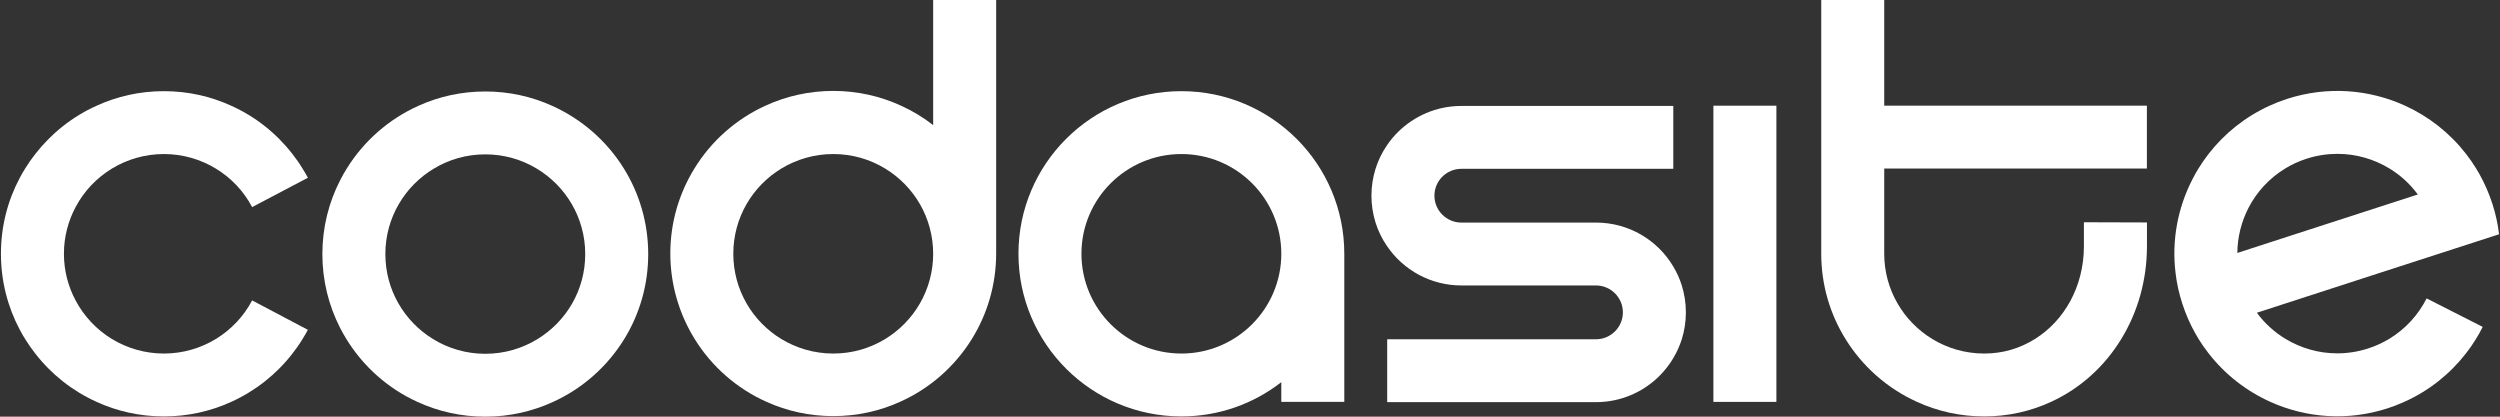
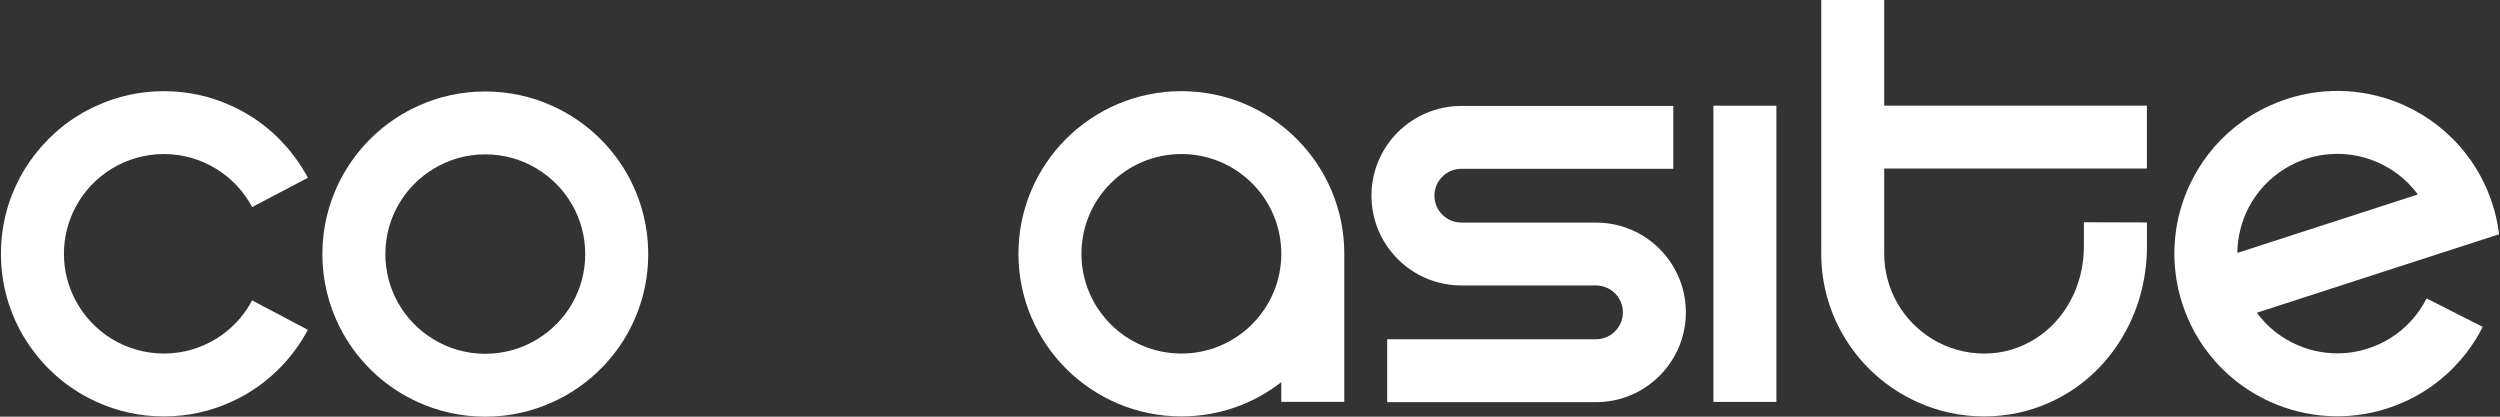
<svg xmlns="http://www.w3.org/2000/svg" width="1488" height="248" viewBox="0 0 1488 248" fill="none">
  <rect x="0" y="0" width="1488" height="248" fill="#333333" stroke="none" />
  <g clip-path="url(#clip0_309_181)">
-     <path d="M555.422 0V74.471C549.574 69.906 543.163 66.014 536.302 62.907C524.043 57.257 510.359 54.113 495.962 54.113C481.566 54.113 467.882 57.257 455.585 62.907C438.039 70.916 423.268 84.014 413.296 100.33C404.223 115.037 398.974 132.364 398.974 150.888C398.974 169.412 404.298 187.001 413.483 201.783C423.605 218.174 438.527 231.272 456.297 239.206C468.407 244.669 481.828 247.663 495.962 247.663C510.096 247.663 523.518 244.669 535.59 239.206C553.36 231.309 568.282 218.174 578.442 201.783C587.589 187.038 592.875 169.637 592.913 151.038V0H555.422ZM526.855 201.783C517.857 207.284 507.284 210.428 495.962 210.428C484.64 210.428 474.068 207.247 465.033 201.783C447.899 191.342 436.465 172.518 436.465 151.038C436.465 129.557 447.899 110.734 465.033 100.33C474.068 94.867 484.64 91.686 495.962 91.686C507.284 91.686 517.857 94.829 526.855 100.33C543.988 110.734 555.422 129.557 555.422 151.038C555.422 172.518 543.988 191.379 526.855 201.783Z" fill="white" />
    <path d="M703.173 54.263C649.599 54.263 606.185 97.598 606.185 151.038C606.185 204.477 649.599 247.85 703.173 247.85C725.592 247.85 746.212 240.253 762.633 227.455V239.205H800.123V151.038C800.123 97.598 756.709 54.263 703.173 54.263ZM703.173 210.427C670.331 210.427 643.675 183.82 643.675 151.038C643.675 118.255 670.331 91.685 703.173 91.685C736.014 91.685 762.633 118.255 762.633 151.038C762.633 183.82 736.014 210.427 703.173 210.427Z" fill="white" />
    <path d="M371.344 100.33C361.184 83.939 346.225 70.841 328.454 62.908C316.382 57.444 302.961 54.45 288.827 54.45C274.693 54.45 261.271 57.444 249.199 62.908C231.429 70.841 216.508 83.977 206.385 100.33C204.96 102.576 203.648 104.896 202.449 107.291C195.7 120.426 191.914 135.283 191.876 151.038V151.225C191.876 167.092 195.7 182.024 202.449 195.197C203.611 197.442 204.848 199.65 206.16 201.783C216.17 218.1 230.866 231.197 248.45 239.206C260.746 244.857 274.393 248 288.827 248C303.261 248 316.907 244.857 329.204 239.206C346.787 231.197 361.521 218.1 371.569 201.783C380.604 187.076 385.815 169.787 385.815 151.225C385.815 132.664 380.529 115.112 371.344 100.33ZM288.827 210.578C277.43 210.578 266.745 207.359 257.71 201.783C240.689 191.342 229.367 172.631 229.367 151.225V151.038C229.442 129.483 240.989 110.659 258.272 100.33C267.195 94.942 277.655 91.873 288.827 91.873C299.999 91.873 310.496 94.942 319.419 100.33C336.74 110.696 348.324 129.595 348.324 151.225C348.324 172.856 336.965 191.342 319.982 201.783C310.909 207.359 300.261 210.578 288.827 210.578Z" fill="white" />
    <path d="M150.074 178.805L183.253 196.319C182.241 198.19 181.191 200.024 180.067 201.783C178.267 204.777 176.243 207.658 174.068 210.427C164.508 222.777 151.986 232.694 137.59 239.205C125.405 244.781 111.834 247.85 97.55 247.85C83.266 247.85 69.694 244.781 57.51 239.205C43.076 232.694 30.554 222.777 20.994 210.427C18.82 207.658 16.795 204.777 14.958 201.783C13.833 200.024 12.784 198.19 11.809 196.319C4.611 182.81 0.562 167.391 0.562 151.038C0.562 134.684 4.611 119.266 11.809 105.794C12.784 103.923 13.833 102.126 14.958 100.33C16.795 97.336 18.82 94.455 20.994 91.685C30.592 79.336 43.114 69.381 57.547 62.907C69.732 57.331 83.303 54.263 97.55 54.263C111.796 54.263 125.368 57.331 137.552 62.907C151.986 69.381 164.508 79.336 174.068 91.685C176.243 94.455 178.267 97.336 180.067 100.33C181.229 102.126 182.241 103.923 183.253 105.794L150.074 123.27C145.088 113.802 137.59 105.869 128.442 100.33C119.444 94.866 108.872 91.685 97.55 91.685C86.228 91.685 75.655 94.866 66.62 100.33C57.51 105.869 49.974 113.802 44.988 123.27C40.564 131.578 38.052 141.008 38.052 151.038C38.052 161.067 40.564 170.535 44.988 178.805C49.974 188.273 57.51 196.207 66.62 201.783C75.655 207.247 86.228 210.427 97.55 210.427C108.872 210.427 119.444 207.247 128.442 201.783C137.59 196.207 145.088 188.273 150.074 178.805Z" fill="white" />
    <path d="M1057.31 62.907H1019.82V239.205H1057.31V62.907Z" fill="white" />
    <path d="M1421.9 201.783C1418.08 204.066 1413.96 205.975 1409.53 207.397C1403.42 209.38 1397.24 210.316 1391.12 210.316C1380.22 210.316 1369.61 207.284 1360.46 201.783C1353.82 197.779 1347.94 192.502 1343.29 186.141L1415.27 162.789L1450.66 151.338L1487.44 139.437C1486.73 133.3 1485.38 127.163 1483.39 121.063C1481.4 115 1478.89 109.237 1475.89 103.848C1475.25 102.651 1474.54 101.491 1473.83 100.33C1471.95 97.262 1469.93 94.343 1467.76 91.573C1458.08 79.112 1445.6 69.344 1431.5 62.908C1410.21 53.178 1385.31 51.082 1361.24 58.866C1357.65 60.026 1354.2 61.373 1350.86 62.908C1336.24 69.569 1323.94 79.523 1314.57 91.573C1312.39 94.38 1310.37 97.299 1308.5 100.33C1307.26 102.389 1306.06 104.484 1304.97 106.655C1296.27 123.495 1292.49 142.88 1294.89 162.452C1295.6 168.589 1296.95 174.727 1298.94 180.827C1300.92 186.889 1303.43 192.652 1306.43 198.041C1307.15 199.313 1307.86 200.586 1308.61 201.783C1310.45 204.777 1312.43 207.621 1314.57 210.316C1324.35 222.927 1337.06 232.769 1351.35 239.206C1372.53 248.749 1397.24 250.77 1421.12 243.023C1424.49 241.938 1427.79 240.665 1430.98 239.206C1445.82 232.582 1458.27 222.515 1467.76 210.316C1469.89 207.584 1471.88 204.74 1473.68 201.783C1475.14 199.426 1476.49 197.031 1477.69 194.561L1444.32 177.608C1439.34 187.45 1431.69 195.908 1421.9 201.783ZM1338.34 123.645C1343.25 114.177 1350.71 106.056 1360.08 100.33C1363.98 97.935 1368.26 95.952 1372.79 94.493C1378.9 92.509 1385.13 91.573 1391.2 91.573C1402.3 91.573 1413.06 94.68 1422.28 100.33C1428.77 104.297 1434.5 109.499 1439.08 115.749L1368.03 138.764L1331.66 150.552C1331.74 141.084 1334.1 131.878 1338.34 123.645Z" fill="white" />
    <path d="M1277.87 132.401V146.884C1277.79 167.279 1272.2 186.065 1262.57 201.783C1252.56 218.212 1238.05 231.272 1220.73 239.206C1208.66 244.782 1195.24 247.85 1180.99 247.85C1166.74 247.85 1153.21 244.782 1141.03 239.206C1123.37 231.235 1108.56 218.137 1098.44 201.783C1089.29 187.038 1084 169.637 1084 151.038V0H1121.49V62.907H1277.83V100.33H1121.49V151.038C1121.49 172.481 1132.96 191.342 1150.1 201.783C1159.1 207.247 1169.67 210.428 1180.99 210.428C1192.31 210.428 1202.36 207.284 1211.17 201.783C1228.68 190.893 1240.26 170.535 1240.34 146.809V132.289L1277.87 132.401Z" fill="white" />
    <path d="M1003.43 185.916C1003.43 191.492 1002.57 196.881 1001 201.933C999.723 205.9 998.036 209.68 995.937 213.16C993.65 217.014 990.913 220.532 987.764 223.676C978.091 233.368 964.669 239.356 949.898 239.356H825.654V201.933H949.898C958.746 201.933 965.944 194.748 965.944 185.916C965.944 181.5 964.145 177.496 961.22 174.577C958.333 171.696 954.322 169.899 949.898 169.899H869.818C851.485 169.899 835.289 160.693 825.654 146.622C822.655 142.319 820.331 137.566 818.719 132.477C817.144 127.425 816.282 122.036 816.282 116.46C816.282 110.884 817.144 105.532 818.719 100.48C820.331 95.353 822.655 90.601 825.654 86.297C827.491 83.565 829.628 81.02 831.953 78.7C841.663 69.045 855.047 63.058 869.818 63.058H995.937V100.48H869.818C860.971 100.48 853.772 107.628 853.772 116.46C853.772 120.913 855.572 124.88 858.496 127.799C861.383 130.68 865.394 132.477 869.818 132.477H949.898C969.506 132.477 986.639 142.955 995.937 158.635C998.036 162.153 999.761 165.933 1001 169.899C1002.57 174.951 1003.43 180.34 1003.43 185.916Z" fill="white" />
  </g>
  <defs>
    <clipPath id="clip0_309_181">
      <rect width="1488" height="248" fill="white" />
    </clipPath>
  </defs>
</svg>